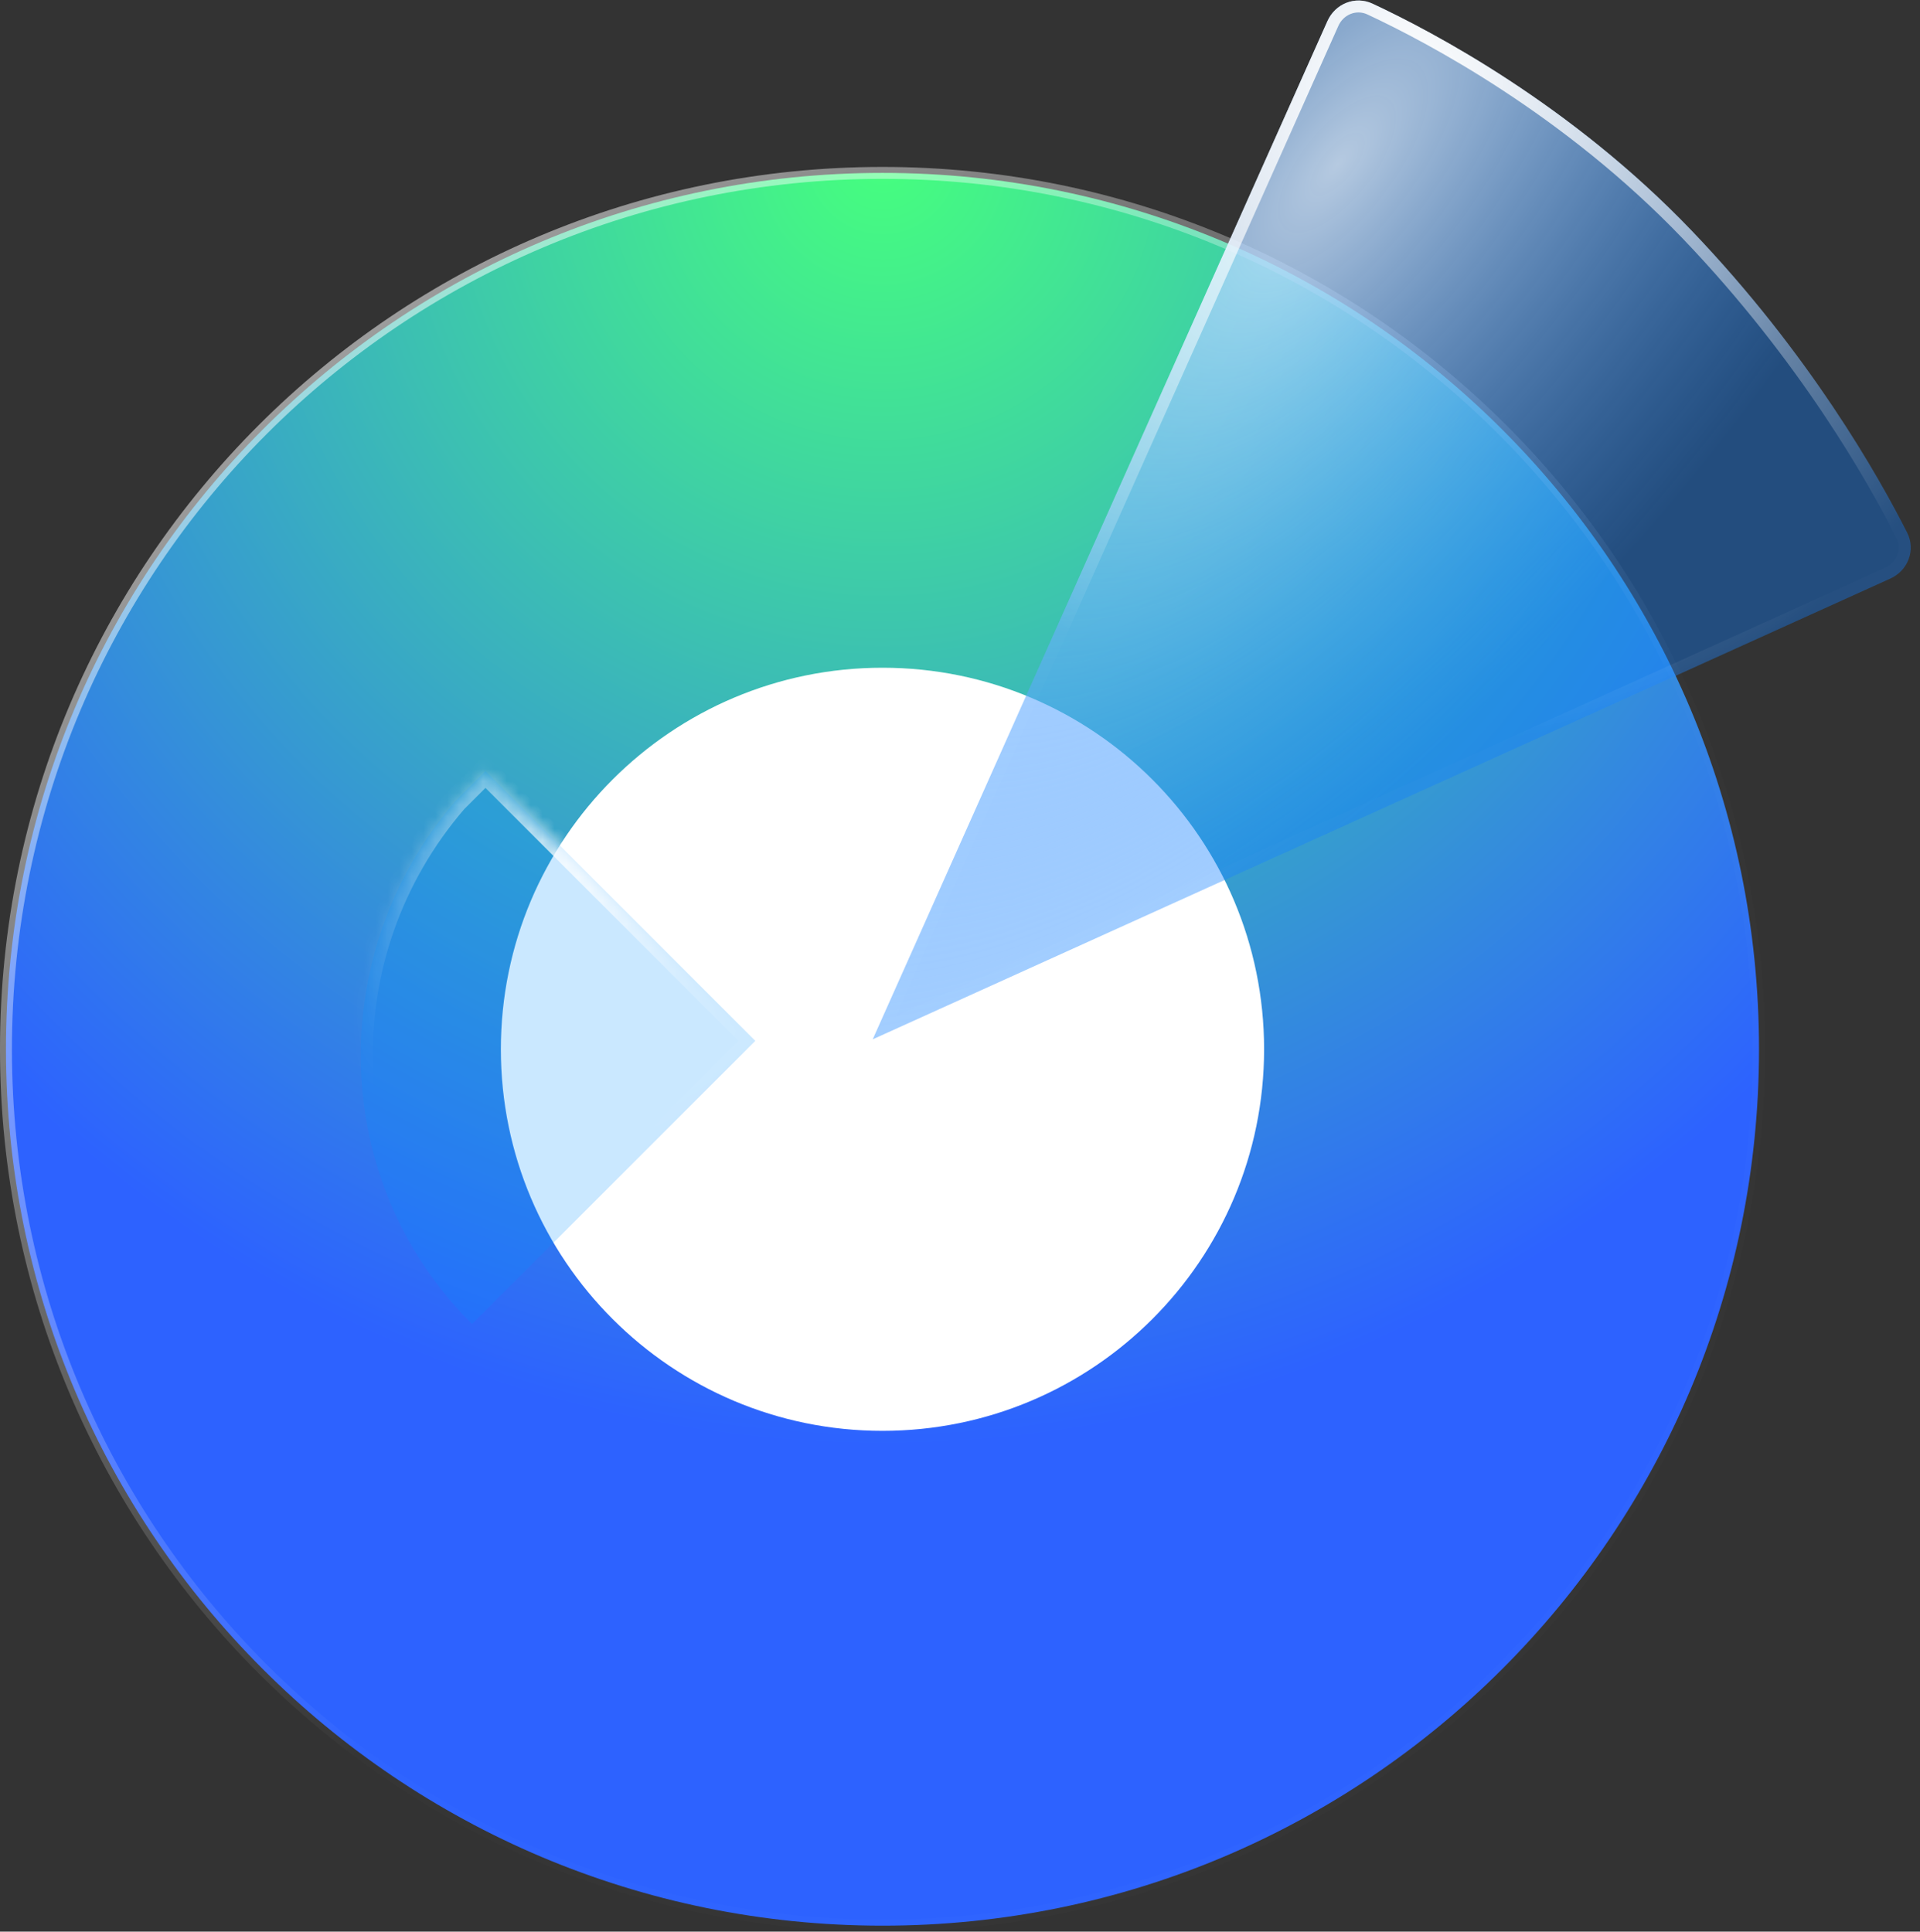
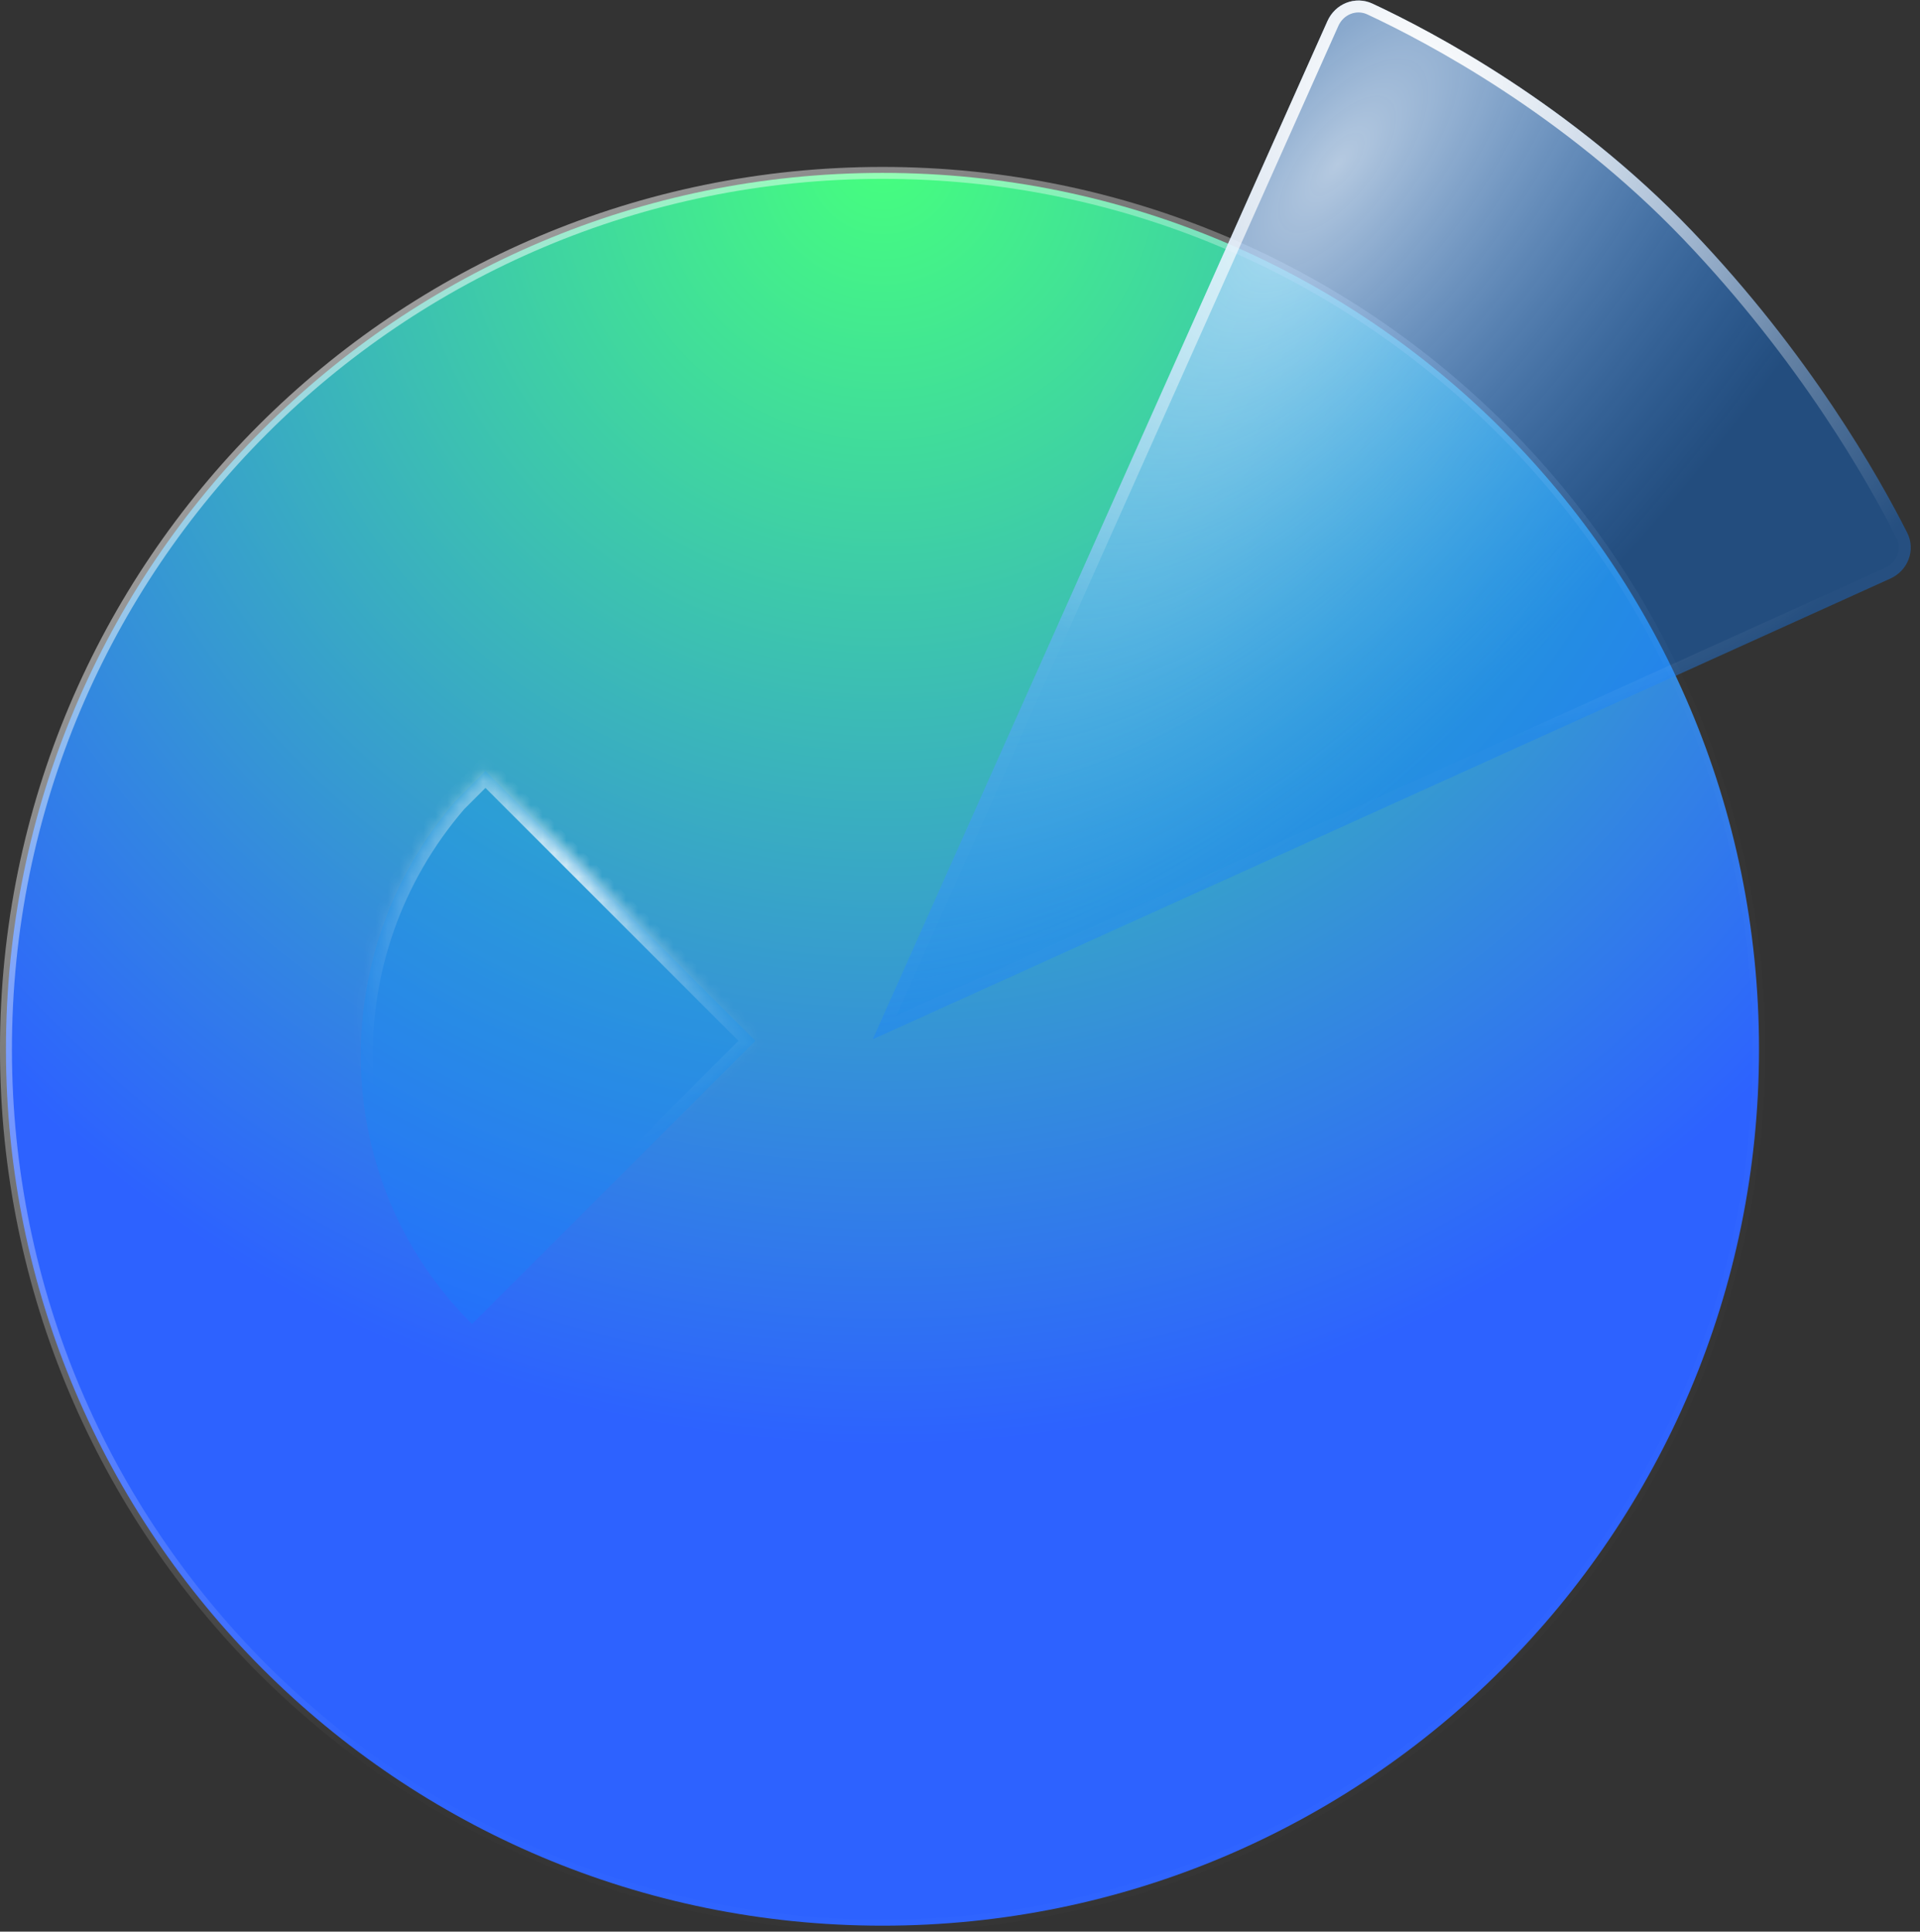
<svg xmlns="http://www.w3.org/2000/svg" width="161" height="162" viewBox="0 0 161 162" fill="none">
  <rect x="0" y="0" width="161" height="162" fill="#333333" stroke="none" />
  <path d="M75.5 88.5C75.5 87.948 75.052 87.5 74.5 87.5C73.948 87.5 73.5 87.948 73.5 88.5C73.5 89.052 73.948 89.5 74.5 89.5C75.052 89.5 75.5 89.052 75.5 88.5Z" fill="#454D66" />
  <path d="M74 161.5C114.593 161.5 147.5 128.593 147.5 88C147.5 47.407 114.593 14.5 74 14.5C33.407 14.5 0.5 47.407 0.5 88C0.5 128.593 33.407 161.5 74 161.5Z" fill="url(#paint0_radial_102_1502)" stroke="url(#paint1_linear_102_1502)" />
-   <path d="M74 120C91.673 120 106 105.673 106 88C106 70.327 91.673 56 74 56C56.327 56 42 70.327 42 88C42 105.673 56.327 120 74 120Z" fill="white" />
  <path fill-rule="evenodd" clip-rule="evenodd" d="M38.199 67.174C27.193 79.929 27.598 99.06 39.519 110.981C39.54 111.002 39.562 111.023 39.583 111.045L63.335 87.293L40.707 64.665L38.199 67.174Z" fill="#0091FF" fill-opacity="0.208" />
  <mask id="mask0_102_1502" style="mask-type:luminance" maskUnits="userSpaceOnUse" x="30" y="64" width="34" height="48">
    <path fill-rule="evenodd" clip-rule="evenodd" d="M38.199 67.174C27.193 79.929 27.598 99.06 39.519 110.981C39.54 111.002 39.562 111.023 39.583 111.045L63.335 87.293L40.707 64.665L38.199 67.174Z" fill="url(#paint2_radial_102_1502)" />
  </mask>
  <g mask="url(#mask0_102_1502)">
    <path d="M38.199 67.174L37.492 66.467L37.466 66.493L37.442 66.521L38.199 67.174ZM39.583 111.045L38.878 111.754L39.585 112.457L40.29 111.752L39.583 111.045ZM63.335 87.293L64.042 88L64.749 87.293L64.042 86.586L63.335 87.293ZM40.707 64.665L41.414 63.958L40.707 63.251L40 63.958L40.707 64.665ZM40.226 110.274C28.687 98.735 28.281 80.198 38.956 67.827L37.442 66.521C26.105 79.659 26.508 99.385 38.812 111.688L40.226 110.274ZM40.288 110.336C40.267 110.315 40.247 110.294 40.226 110.274L38.812 111.688C38.834 111.71 38.856 111.732 38.878 111.754L40.288 110.336ZM62.627 86.586L38.876 110.337L40.29 111.752L64.042 88L62.627 86.586ZM40 65.373L62.627 88L64.042 86.586L41.414 63.958L40 65.373ZM38.906 67.881L41.414 65.373L40 63.958L37.492 66.467L38.906 67.881Z" fill="url(#paint3_radial_102_1502)" />
  </g>
  <path fill-rule="evenodd" clip-rule="evenodd" d="M141.858 19.349C151.73 29.662 157.551 39.974 159.927 44.677C160.661 46.131 159.997 47.851 158.513 48.523L73.182 87.164L111.311 1.77C111.963 0.31 113.635 -0.37 115.084 0.305C120.16 2.672 131.753 8.793 141.858 19.349Z" fill="url(#paint4_radial_102_1502)" />
  <path d="M141.497 19.695C151.324 29.961 157.119 40.227 159.48 44.902C160.079 46.087 159.548 47.506 158.306 48.068L74.175 86.166L111.768 1.973C112.313 0.753 113.692 0.208 114.872 0.758C119.92 3.112 131.452 9.201 141.497 19.695Z" stroke="url(#paint5_radial_102_1502)" />
  <defs>
    <radialGradient id="paint0_radial_102_1502" cx="0" cy="0" r="1" gradientUnits="userSpaceOnUse" gradientTransform="translate(74 14) rotate(90) scale(106.945 106.486)">
      <stop stop-color="#46FF7E" />
      <stop offset="1" stop-color="#2D62FF" />
    </radialGradient>
    <linearGradient id="paint1_linear_102_1502" x1="-26.147" y1="53.737" x2="42.337" y2="137.699" gradientUnits="userSpaceOnUse">
      <stop stop-color="white" stop-opacity="0.601" />
      <stop offset="1" stop-color="white" stop-opacity="0.01" />
    </linearGradient>
    <radialGradient id="paint2_radial_102_1502" cx="0" cy="0" r="1" gradientUnits="userSpaceOnUse" gradientTransform="translate(50.345 69.856) rotate(144.492) scale(29.717 27.173)">
      <stop stop-color="white" />
      <stop offset="1" stop-color="white" stop-opacity="0.01" />
    </radialGradient>
    <radialGradient id="paint3_radial_102_1502" cx="0" cy="0" r="1" gradientUnits="userSpaceOnUse" gradientTransform="translate(50.345 69.856) rotate(144.492) scale(29.717 27.173)">
      <stop stop-color="white" />
      <stop offset="1" stop-color="white" stop-opacity="0.01" />
    </radialGradient>
    <radialGradient id="paint4_radial_102_1502" cx="0" cy="0" r="1" gradientUnits="userSpaceOnUse" gradientTransform="translate(112.324 13.482) rotate(38.525) scale(39.887 92.943)">
      <stop stop-color="#CCE4FF" stop-opacity="0.85" />
      <stop offset="1" stop-color="#087AFF" stop-opacity="0.369" />
    </radialGradient>
    <radialGradient id="paint5_radial_102_1502" cx="0" cy="0" r="1" gradientUnits="userSpaceOnUse" gradientTransform="translate(117.182 7.259) rotate(53.961) scale(55.916 53.521)">
      <stop stop-color="white" />
      <stop offset="1" stop-color="white" stop-opacity="0.01" />
    </radialGradient>
  </defs>
</svg>